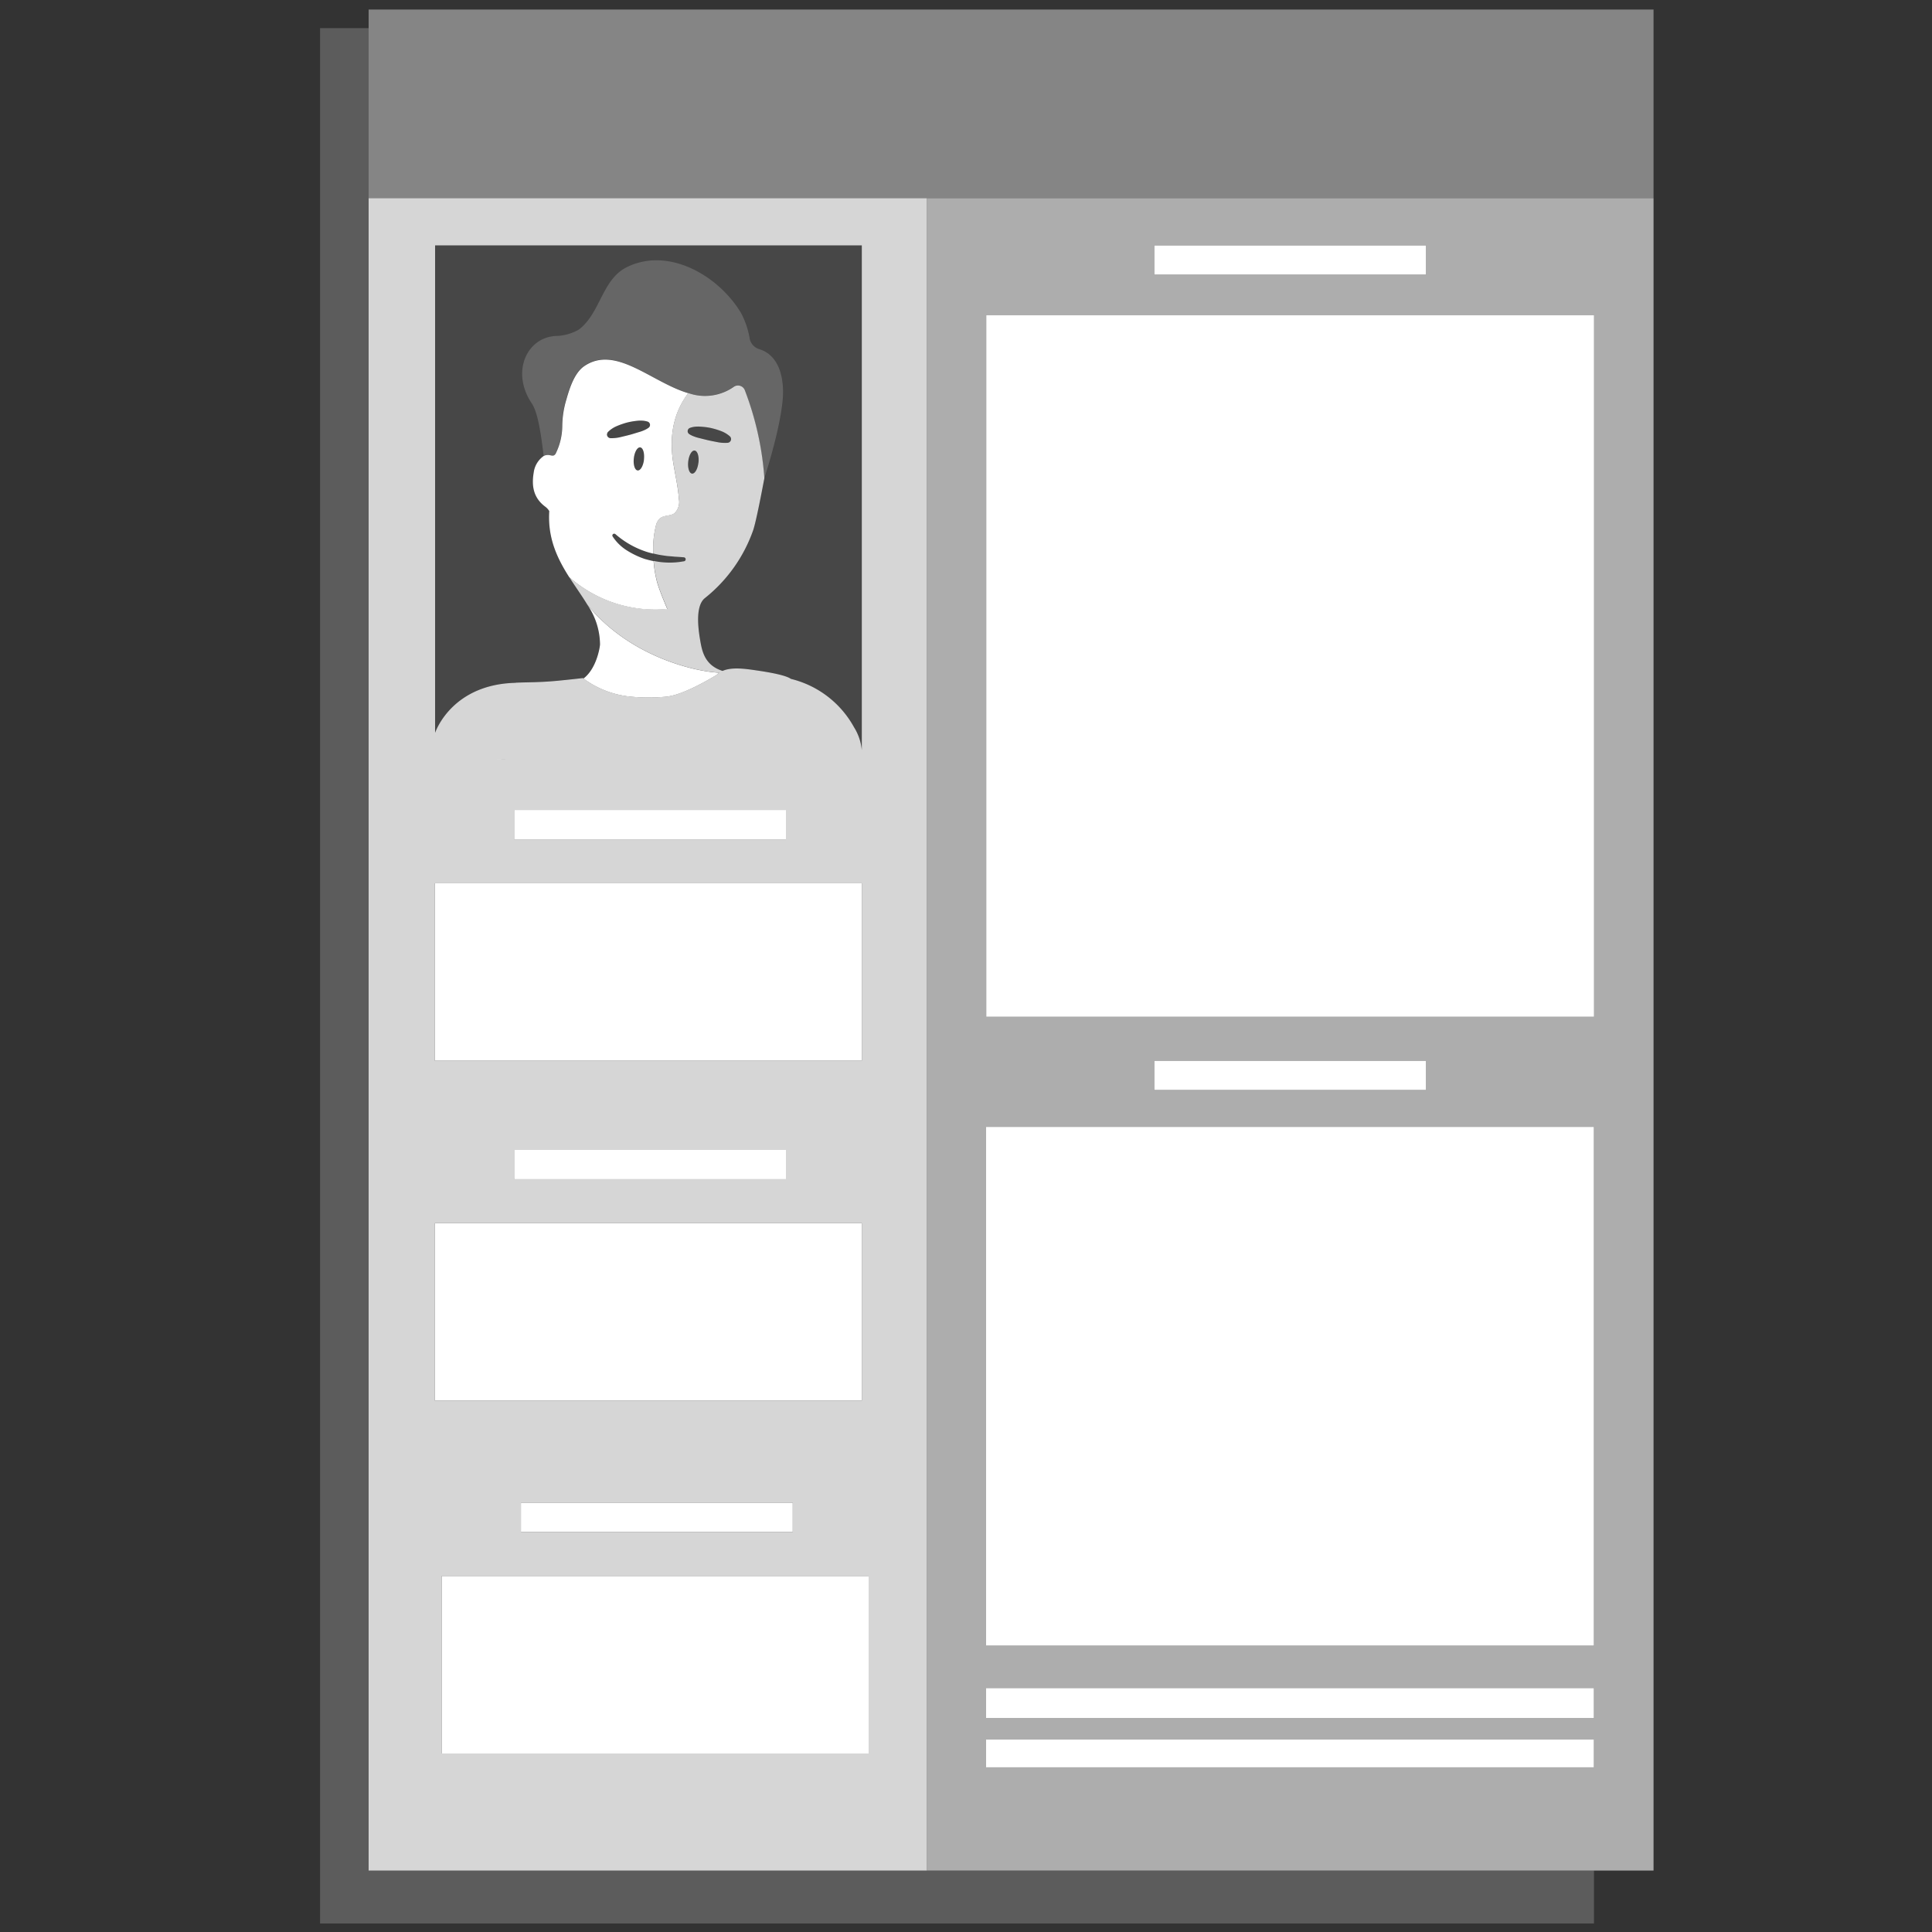
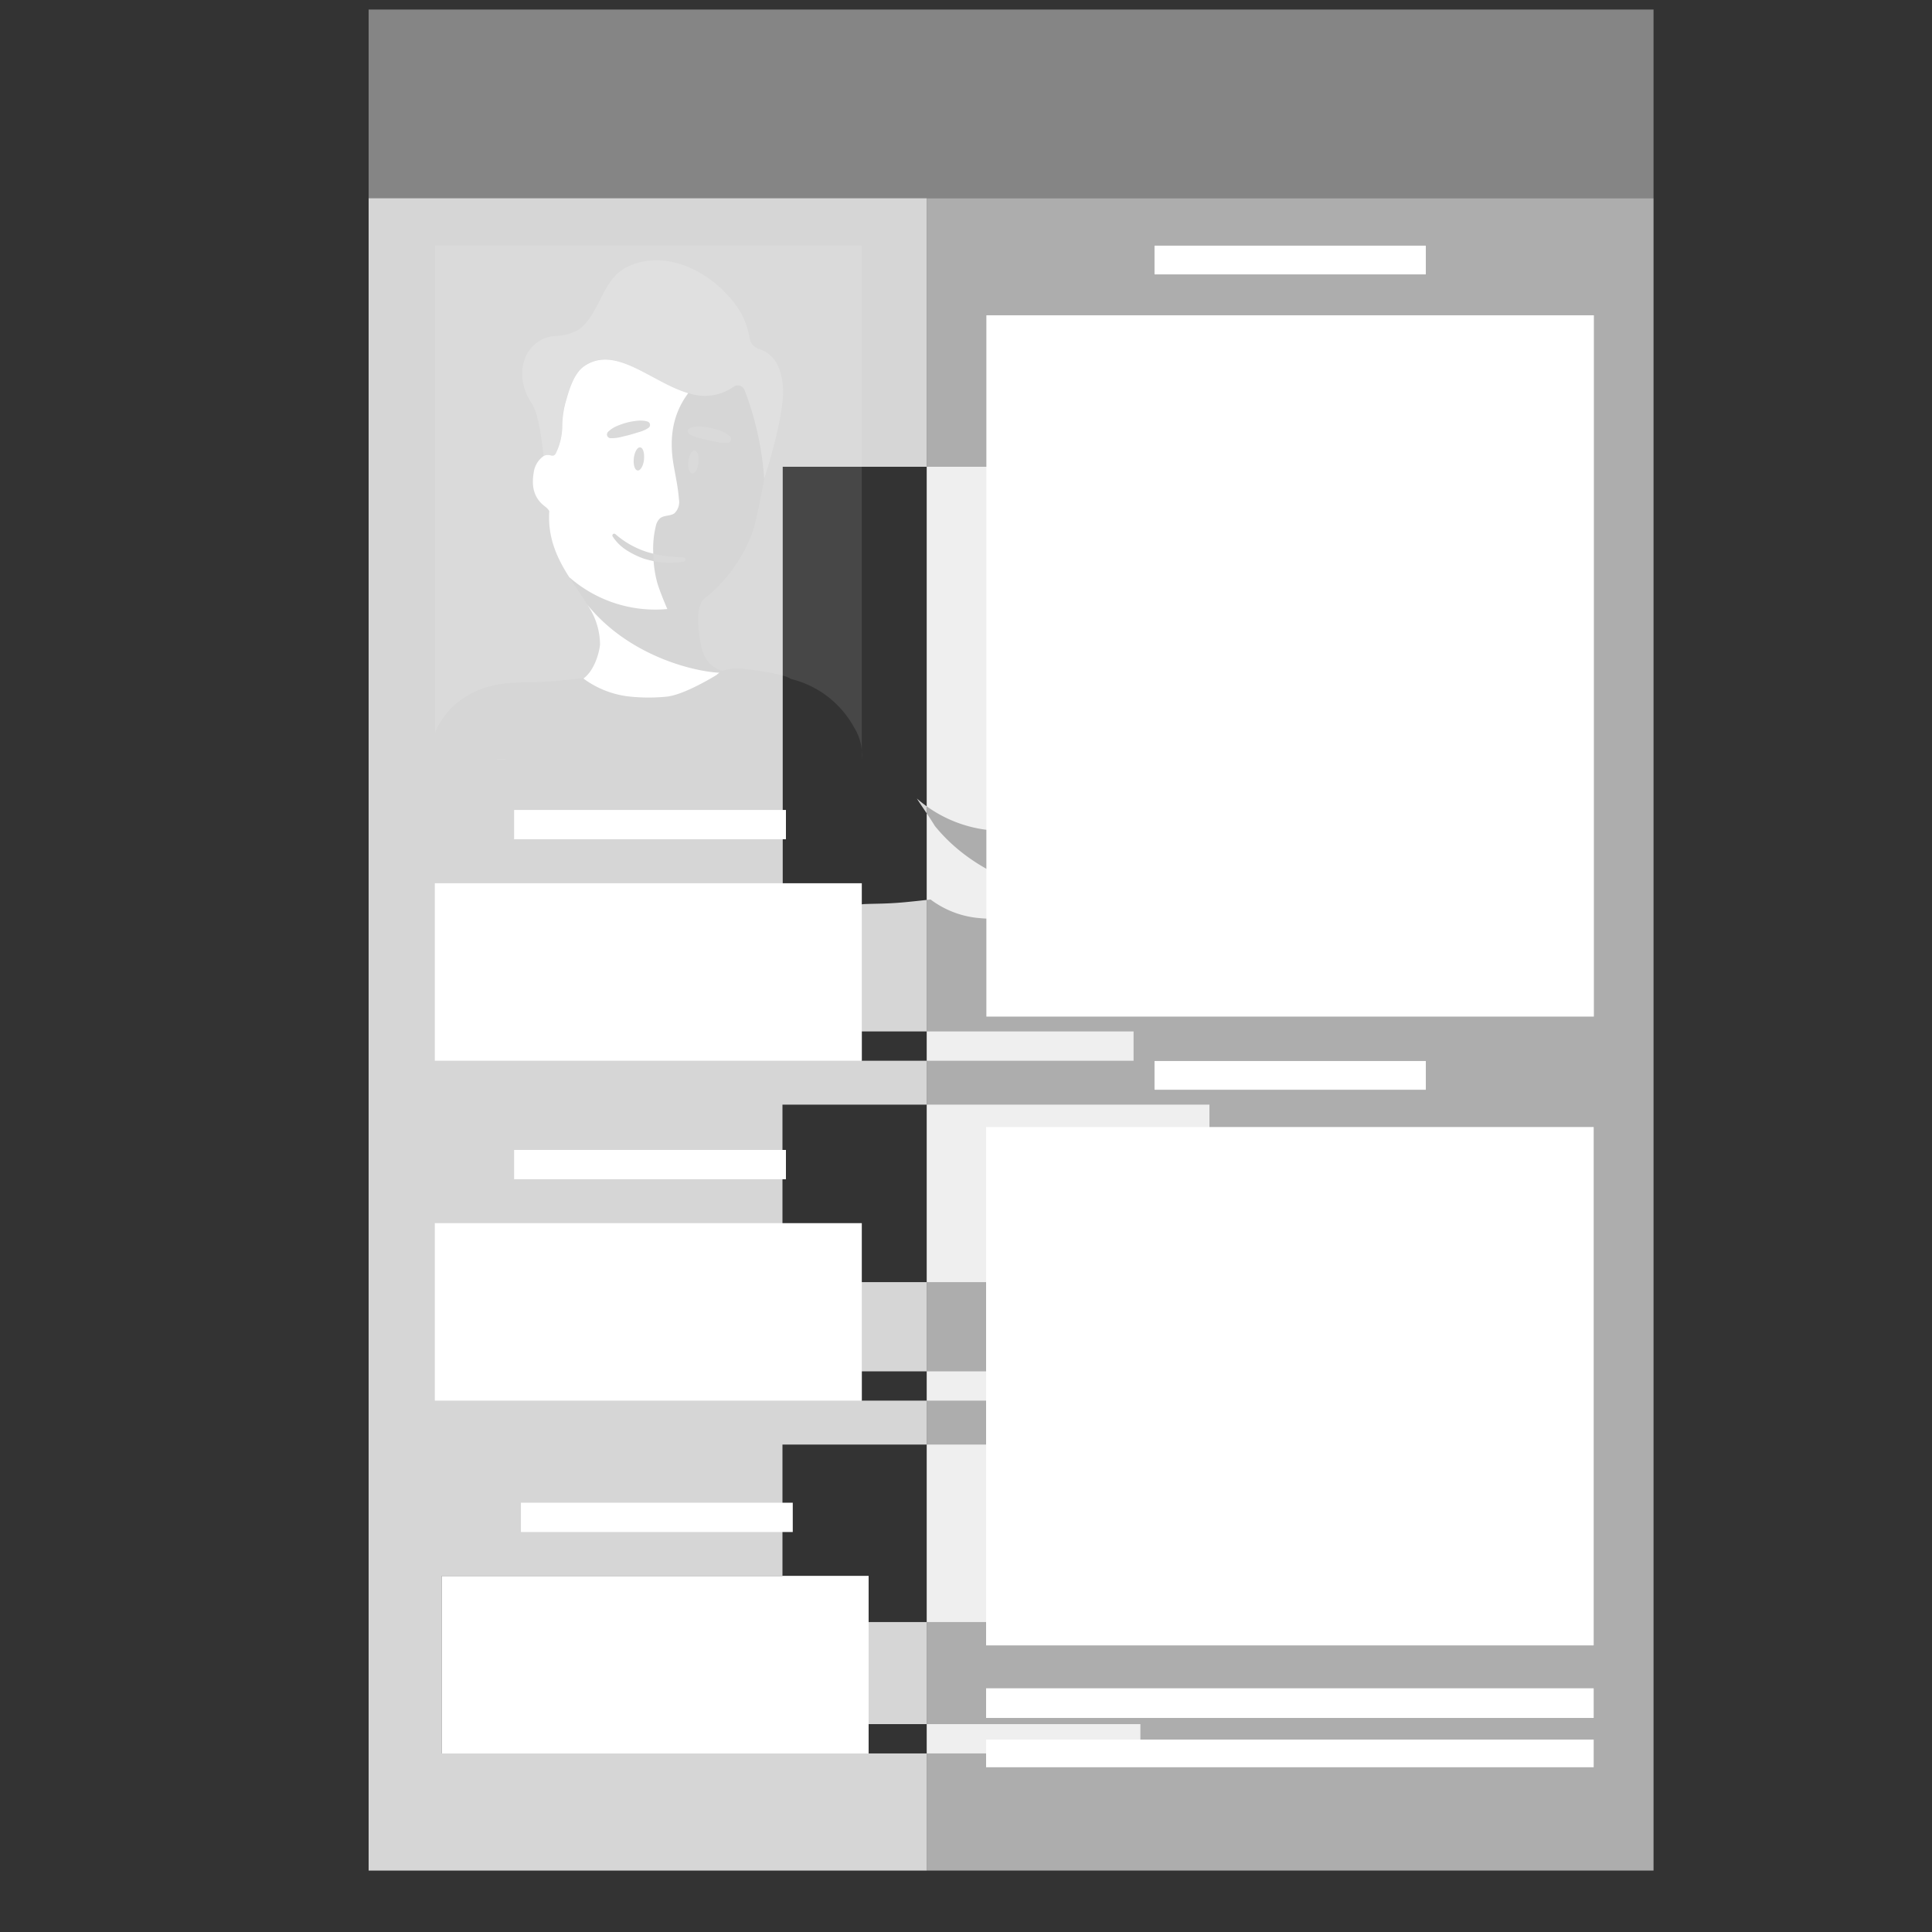
<svg xmlns="http://www.w3.org/2000/svg" viewBox="0 0 300 300">
  <rect x="0" y="0" width="300" height="300" fill="#333333" stroke="none" />
  <g fill="#fff">
-     <path d="m 57.24 290.46 v -259.69 -26.4 h -7.54 v 294.31 h 197.81 v -8.22 h -103.6 z" opacity=".2" />
-     <path d="m 143.91 290.46 v -259.69 h -86.67 v 259.69 z m -9.03 -18.19 h -66.3 v -27.55 h 66.3 z m -53.98 -34.38 v -4.55 h 42.2 v 4.55 z m 52.92 -199.79 v 79.86 a 8.08 8.08 0 0 0 -1.21 -5.04 15.32 15.32 0 0 0 -9.79 -7.5 c -.53 -.37 -1.87 -.81 -5.3 -1.31 -1.77 -.26 -3.86 -.57 -5.32 .07 -2.78 -.87 -3.19 -3.09 -3.47 -4.72 s -.82 -5.27 .68 -6.55 a 23.36 23.36 0 0 0 7.55 -10.6 c .48 -1.44 1.43 -6.47 1.67 -7.74 .04 -.19 .06 -.3 .06 -.3 a 47.43 47.43 0 0 0 -3.02 -13.63 1.14 1.14 0 0 0 -1.7 -.6 7.75 7.75 0 0 1 -7.1 .99 c -1.67 2.24 -3.18 5.62 -2.31 10.92 .3 1.84 .73 3.66 .86 5.52 a 2.43 2.43 0 0 1 -.7 2.22 c -.65 .46 -1.62 .27 -2.23 .77 a 2.21 2.21 0 0 0 -.64 1.15 14.99 14.99 0 0 0 -.41 4.34 14.16 14.16 0 0 0 1.81 .34 c .47 .09 .95 .08 1.43 .15 .48 .03 .96 .05 1.45 .1 h .02 a .31 .31 0 0 1 .02 .62 11.78 11.78 0 0 1 -3.03 .17 12.15 12.15 0 0 1 -1.64 -.23 18.08 18.08 0 0 0 .54 3.26 c .4 1.44 1.59 4.18 1.59 4.18 a 20.24 20.24 0 0 1 -15.23 -4.92 l .02 .04 c .94 1.47 1.93 2.84 2.77 4.22 6.54 8.07 16.72 10.41 20.52 10.57 a 2.57 2.57 0 0 0 -.43 .34 s -4.18 2.6 -6.96 3.23 l -.56 .12 a 28.11 28.11 0 0 1 -6.26 -.02 14.69 14.69 0 0 1 -6.77 -2.67 l -.13 -.1 -.07 -.06 s -2.16 .25 -4.06 .43 h -.01 c -2.79 .26 -4.39 .2 -6.39 .29 v .02 c -.03 0 -.05 0 -.08 0 -9.4 .26 -12.13 6.92 -12.43 7.76 v -75.69 z m -55.35 79.86 h -2.22 c .78 0 1.51 0 2.22 -.01 z m 1.36 7.82 h 42.21 v 4.55 h -42.21 z m 28.62 -53.94 c -.11 .99 -.55 1.75 -.99 1.7 s -.7 -.89 -.59 -1.88 .55 -1.75 .99 -1.7 .71 .88 .6 1.87 z m 4.92 -3.27 a .59 .59 0 0 1 -.38 .19 h -.01 a 5.96 5.96 0 0 1 -1.56 -.1 c -.49 -.1 -.99 -.19 -1.47 -.3 s -.97 -.24 -1.46 -.36 a 5.57 5.57 0 0 1 -.73 -.23 3.59 3.59 0 0 1 -.73 -.36 l -.01 -.01 a .54 .54 0 0 1 .1 -.95 3.09 3.09 0 0 1 .82 -.19 4.43 4.43 0 0 1 .81 -.01 11.09 11.09 0 0 1 1.6 .2 12.18 12.18 0 0 1 1.55 .46 4.43 4.43 0 0 1 1.42 .83 .58 .58 0 0 1 .06 .82 z m -45.85 68.58 h 66.3 v 27.56 h -66.3 z m 54.52 41.41 v 4.55 h -42.21 v -4.55 z m -54.52 11.37 h 66.3 v 27.56 h -66.3 z" opacity=".8" />
+     <path d="m 143.91 290.46 v -259.69 h -86.67 v 259.69 z m -9.03 -18.19 h -66.3 v -27.55 h 66.3 z v -4.55 h 42.2 v 4.55 z m 52.92 -199.79 v 79.86 a 8.08 8.08 0 0 0 -1.21 -5.04 15.32 15.32 0 0 0 -9.79 -7.5 c -.53 -.37 -1.87 -.81 -5.3 -1.31 -1.77 -.26 -3.86 -.57 -5.32 .07 -2.78 -.87 -3.19 -3.09 -3.47 -4.72 s -.82 -5.27 .68 -6.55 a 23.36 23.36 0 0 0 7.55 -10.6 c .48 -1.44 1.43 -6.47 1.67 -7.74 .04 -.19 .06 -.3 .06 -.3 a 47.43 47.43 0 0 0 -3.02 -13.63 1.14 1.14 0 0 0 -1.7 -.6 7.75 7.75 0 0 1 -7.1 .99 c -1.67 2.24 -3.18 5.62 -2.31 10.92 .3 1.84 .73 3.66 .86 5.52 a 2.43 2.43 0 0 1 -.7 2.22 c -.65 .46 -1.62 .27 -2.23 .77 a 2.21 2.21 0 0 0 -.64 1.15 14.99 14.99 0 0 0 -.41 4.34 14.16 14.16 0 0 0 1.81 .34 c .47 .09 .95 .08 1.43 .15 .48 .03 .96 .05 1.45 .1 h .02 a .31 .31 0 0 1 .02 .62 11.78 11.78 0 0 1 -3.03 .17 12.15 12.15 0 0 1 -1.64 -.23 18.08 18.08 0 0 0 .54 3.26 c .4 1.44 1.59 4.18 1.59 4.18 a 20.24 20.24 0 0 1 -15.23 -4.92 l .02 .04 c .94 1.47 1.93 2.84 2.77 4.22 6.54 8.07 16.72 10.41 20.52 10.57 a 2.57 2.57 0 0 0 -.43 .34 s -4.18 2.6 -6.96 3.23 l -.56 .12 a 28.11 28.11 0 0 1 -6.26 -.02 14.69 14.69 0 0 1 -6.77 -2.67 l -.13 -.1 -.07 -.06 s -2.16 .25 -4.06 .43 h -.01 c -2.79 .26 -4.39 .2 -6.39 .29 v .02 c -.03 0 -.05 0 -.08 0 -9.4 .26 -12.13 6.92 -12.43 7.76 v -75.69 z m -55.35 79.86 h -2.22 c .78 0 1.51 0 2.22 -.01 z m 1.36 7.82 h 42.21 v 4.55 h -42.21 z m 28.62 -53.94 c -.11 .99 -.55 1.75 -.99 1.7 s -.7 -.89 -.59 -1.88 .55 -1.75 .99 -1.7 .71 .88 .6 1.87 z m 4.92 -3.27 a .59 .59 0 0 1 -.38 .19 h -.01 a 5.96 5.96 0 0 1 -1.56 -.1 c -.49 -.1 -.99 -.19 -1.47 -.3 s -.97 -.24 -1.46 -.36 a 5.57 5.57 0 0 1 -.73 -.23 3.59 3.59 0 0 1 -.73 -.36 l -.01 -.01 a .54 .54 0 0 1 .1 -.95 3.09 3.09 0 0 1 .82 -.19 4.43 4.43 0 0 1 .81 -.01 11.09 11.09 0 0 1 1.6 .2 12.18 12.18 0 0 1 1.55 .46 4.43 4.43 0 0 1 1.42 .83 .58 .58 0 0 1 .06 .82 z m -45.85 68.58 h 66.3 v 27.56 h -66.3 z m 54.52 41.41 v 4.55 h -42.21 v -4.55 z m -54.52 11.37 h 66.3 v 27.56 h -66.3 z" opacity=".8" />
    <path d="m 67.52 137.15 h 66.3 v 27.56 h -66.3 z" />
    <path d="m 143.91 30.77 v 259.69 h 112.85 v -259.69 z m 35.32 7.33 h 42.21 v 4.55 h -42.21 z m 68.28 236.33 h -94.39 v -4.31 h 94.39 z m 0 -7.63 h -94.39 v -4.68 h 94.39 z m 0 -11.26 h -94.39 v -80.56 h 94.39 z m -68.28 -86.28 v -4.55 h 42.21 v 4.55 z m 68.3 -11.37 h -94.39 v -108.97 h 94.39 z" opacity=".6" />
    <path d="m 57.24 1.48 v 2.89 26.4 h 86.67 112.85 v -.49 -28.8 z" opacity=".4" />
    <path d="m 179.23 38.1 h 42.21 v 4.55 h -42.21 z" />
    <path d="m 179.23 164.71 h 42.21 v 4.55 h -42.21 z" />
    <path d="m 153.12 262.12 h 94.39 v 4.68 h -94.39 z" />
    <path d="m 153.12 270.12 h 94.39 v 4.31 h -94.39 z" />
    <path d="m 153.12 174.98 h 94.39 v 80.56 h -94.39 z" />
    <path d="m 153.14 48.92 h 94.39 v 108.97 h -94.39 z" />
    <path d="m 79.98 106.03 h .08 v -.02 c 2 -.09 3.61 -.03 6.39 -.29 h .01 c 1.9 -.18 4.06 -.43 4.06 -.43 l .07 .06 c 2 -1.5 2.55 -4.78 2.57 -5.31 a 11.02 11.02 0 0 0 -1.98 -6.17 c -.84 -1.38 -1.83 -2.76 -2.77 -4.22 -1.82 -2.85 -3.41 -6.05 -3.12 -10.3 a 2.45 2.45 0 0 0 -.66 -.71 c -1.76 -1.32 -2.12 -3.14 -1.76 -5.25 a 3.72 3.72 0 0 1 1.56 -2.6 c -.45 -3.56 -.91 -6.74 -1.84 -8.13 -3.31 -4.94 -.74 -10.32 3.81 -10.48 a 7.5 7.5 0 0 0 3.51 -1 c 3.29 -2.5 3.56 -7.59 7.22 -9.57 6.48 -3.41 14.4 1.09 17.94 6.98 a 12.78 12.78 0 0 1 1.35 3.95 2.14 2.14 0 0 0 1.5 1.69 c 1.42 .43 3.47 1.8 3.68 6.15 .19 3.96 -2.28 12.02 -2.97 14.2 -.24 1.28 -1.2 6.3 -1.67 7.74 a 23.36 23.36 0 0 1 -7.55 10.6 c -1.5 1.28 -.95 4.93 -.68 6.55 s .69 3.85 3.47 4.72 c 1.46 -.64 3.55 -.33 5.32 -.07 3.43 .5 4.77 .94 5.3 1.31 a 15.32 15.32 0 0 1 9.79 7.5 8.08 8.08 0 0 1 1.21 5.04 v -79.87 h -66.27 v 75.69 c .31 -.84 3.03 -7.49 12.43 -7.76 z" opacity=".1" />
    <path d="m 78.47 117.96 v -.01 c -.71 0 -1.45 .01 -2.22 .01 z" />
    <path d="m 121.59 60.37 c -.2 -4.35 -2.26 -5.72 -3.68 -6.15 a 2.14 2.14 0 0 1 -1.5 -1.69 12.78 12.78 0 0 0 -1.35 -3.95 c -3.54 -5.89 -11.46 -10.39 -17.94 -6.98 -3.66 1.99 -3.93 7.07 -7.22 9.57 a 7.5 7.5 0 0 1 -3.51 1 c -4.54 .16 -7.12 5.54 -3.81 10.48 .93 1.39 1.4 4.57 1.84 8.13 a 1.38 1.38 0 0 1 .84 -.14 c .26 .04 .55 .16 .78 .03 a .81 .81 0 0 0 .3 -.39 9.79 9.79 0 0 0 .95 -4.14 14.7 14.7 0 0 1 .62 -4.08 c .49 -1.71 1.24 -4.18 2.81 -5.25 4.89 -3.31 10.43 2.53 16.12 4.21 a 7.75 7.75 0 0 0 7.1 -.99 1.14 1.14 0 0 1 1.7 .6 47.43 47.43 0 0 1 3.02 13.63 s -.02 .11 -.06 .3 c .72 -2.17 3.18 -10.23 2.99 -14.19 z" opacity=".25" />
    <path d="m 90.6 105.36 l .13 .1 a 14.69 14.69 0 0 0 6.77 2.67 28.11 28.11 0 0 0 6.26 .02 l .56 -.12 c 2.78 -.63 6.96 -3.23 6.96 -3.23 a 2.57 2.57 0 0 1 .43 -.34 c -3.8 -.16 -13.98 -2.5 -20.52 -10.57 a 11.02 11.02 0 0 1 1.98 6.17 c -.02 .52 -.57 3.8 -2.57 5.3 z" />
    <path d="m 90.74 56.84 c -1.57 1.06 -2.32 3.53 -2.81 5.25 a 14.7 14.7 0 0 0 -.62 4.08 9.79 9.79 0 0 1 -.96 4.13 .81 .81 0 0 1 -.3 .39 c -.23 .13 -.52 .01 -.78 -.03 a 1.38 1.38 0 0 0 -.84 .14 3.72 3.72 0 0 0 -1.56 2.6 c -.36 2.11 0 3.93 1.76 5.25 a 2.45 2.45 0 0 1 .66 .71 c -.28 4.26 1.3 7.45 3.12 10.3 l -.02 -.04 a 20.24 20.24 0 0 0 15.23 4.95 s -1.19 -2.74 -1.59 -4.18 a 18.08 18.08 0 0 1 -.54 -3.26 c -.46 -.09 -.92 -.21 -1.38 -.34 a 12.96 12.96 0 0 1 -2.78 -1.33 7.18 7.18 0 0 1 -2.2 -2.16 .28 .28 0 0 1 .42 -.36 l .03 .02 a 13.87 13.87 0 0 0 4.89 2.75 c .32 .1 .64 .18 .97 .26 a 14.99 14.99 0 0 1 .41 -4.34 2.21 2.21 0 0 1 .64 -1.15 c .62 -.5 1.58 -.32 2.23 -.77 a 2.43 2.43 0 0 0 .7 -2.22 c -.13 -1.86 -.56 -3.68 -.86 -5.52 -.87 -5.3 .64 -8.68 2.31 -10.92 -5.7 -1.68 -11.24 -7.52 -16.13 -4.21 z m 3.52 10.6 a .58 .58 0 0 1 .17 -.39 4.42 4.42 0 0 1 1.38 -.9 12.14 12.14 0 0 1 1.53 -.53 11.01 11.01 0 0 1 1.59 -.28 4.49 4.49 0 0 1 .81 -.02 3.11 3.11 0 0 1 .83 .15 .54 .54 0 0 1 .14 .95 l -.01 .01 a 3.66 3.66 0 0 1 -.71 .39 5.54 5.54 0 0 1 -.72 .26 c -.48 .14 -.96 .3 -1.44 .43 s -.97 .24 -1.46 .36 a 5.92 5.92 0 0 1 -1.55 .17 h -.01 a .58 .58 0 0 1 -.56 -.6 z m 5.74 3.91 c -.11 .99 -.55 1.75 -.99 1.7 s -.7 -.89 -.59 -1.88 .55 -1.75 .99 -1.7 .69 .89 .58 1.88 z" />
    <path d="m 99.4 69.47 c -.44 -.05 -.88 .71 -.99 1.7 s .16 1.83 .59 1.88 .88 -.71 .99 -1.7 -.15 -1.83 -.59 -1.88 z" opacity=".1" />
    <path d="m 107.87 69.95 c -.44 -.05 -.88 .71 -.99 1.7 s .15 1.83 .59 1.88 .88 -.71 .99 -1.7 -.16 -1.83 -.59 -1.88 z" opacity=".1" />
    <path d="m 111.93 66.91 a 12.18 12.18 0 0 0 -1.55 -.46 11.09 11.09 0 0 0 -1.6 -.2 4.43 4.43 0 0 0 -.81 .01 3.09 3.09 0 0 0 -.82 .19 .54 .54 0 0 0 -.1 .95 l .01 .01 a 3.59 3.59 0 0 0 .73 .36 5.57 5.57 0 0 0 .73 .23 c .49 .12 .97 .26 1.46 .36 s .98 .19 1.47 .3 a 5.96 5.96 0 0 0 1.56 .1 h -.01 a .59 .59 0 0 0 .38 -.19 .58 .58 0 0 0 -.04 -.82 4.43 4.43 0 0 0 -1.41 -.84 z" opacity=".1" />
    <path d="m 94.81 68.04 h .01 a 5.92 5.92 0 0 0 1.55 -.17 c .49 -.12 .98 -.23 1.46 -.36 s .96 -.29 1.44 -.43 a 5.54 5.54 0 0 0 .72 -.26 3.66 3.66 0 0 0 .71 -.39 l .01 -.01 a .54 .54 0 0 0 -.14 -.95 3.11 3.11 0 0 0 -.83 -.15 4.49 4.49 0 0 0 -.81 .02 11.01 11.01 0 0 0 -1.59 .28 12.14 12.14 0 0 0 -1.53 .53 4.42 4.42 0 0 0 -1.38 .9 .58 .58 0 0 0 .39 .99 z" opacity=".1" />
-     <path d="m 95.57 82.97 l -.03 -.02 a .28 .28 0 0 0 -.42 .36 7.18 7.18 0 0 0 2.21 2.16 12.96 12.96 0 0 0 2.78 1.33 c .46 .13 .91 .24 1.38 .34 -.03 -.38 -.05 -.77 -.07 -1.16 -.32 -.08 -.65 -.16 -.97 -.26 a 13.87 13.87 0 0 1 -4.88 -2.75 z" opacity=".1" />
    <path d="m 103.14 87.36 a 11.78 11.78 0 0 0 3.03 -.17 .31 .31 0 0 0 -.02 -.62 h -.02 c -.49 -.05 -.97 -.07 -1.45 -.1 -.48 -.07 -.96 -.06 -1.43 -.15 a 14.16 14.16 0 0 1 -1.81 -.34 c .01 .39 .03 .78 .07 1.16 a 12.15 12.15 0 0 0 1.63 .22 z" opacity=".1" />
    <path d="m 79.83 125.77 h 42.21 v 4.55 h -42.21 z" />
    <path d="m 67.52 189.93 h 66.3 v 27.56 h -66.3 z" />
    <path d="m 79.83 178.56 h 42.21 v 4.55 h -42.21 z" />
    <path d="m 68.58 244.72 h 66.3 v 27.56 h -66.3 z" />
    <path d="m 80.89 233.34 h 42.21 v 4.55 h -42.21 z" />
  </g>
</svg>